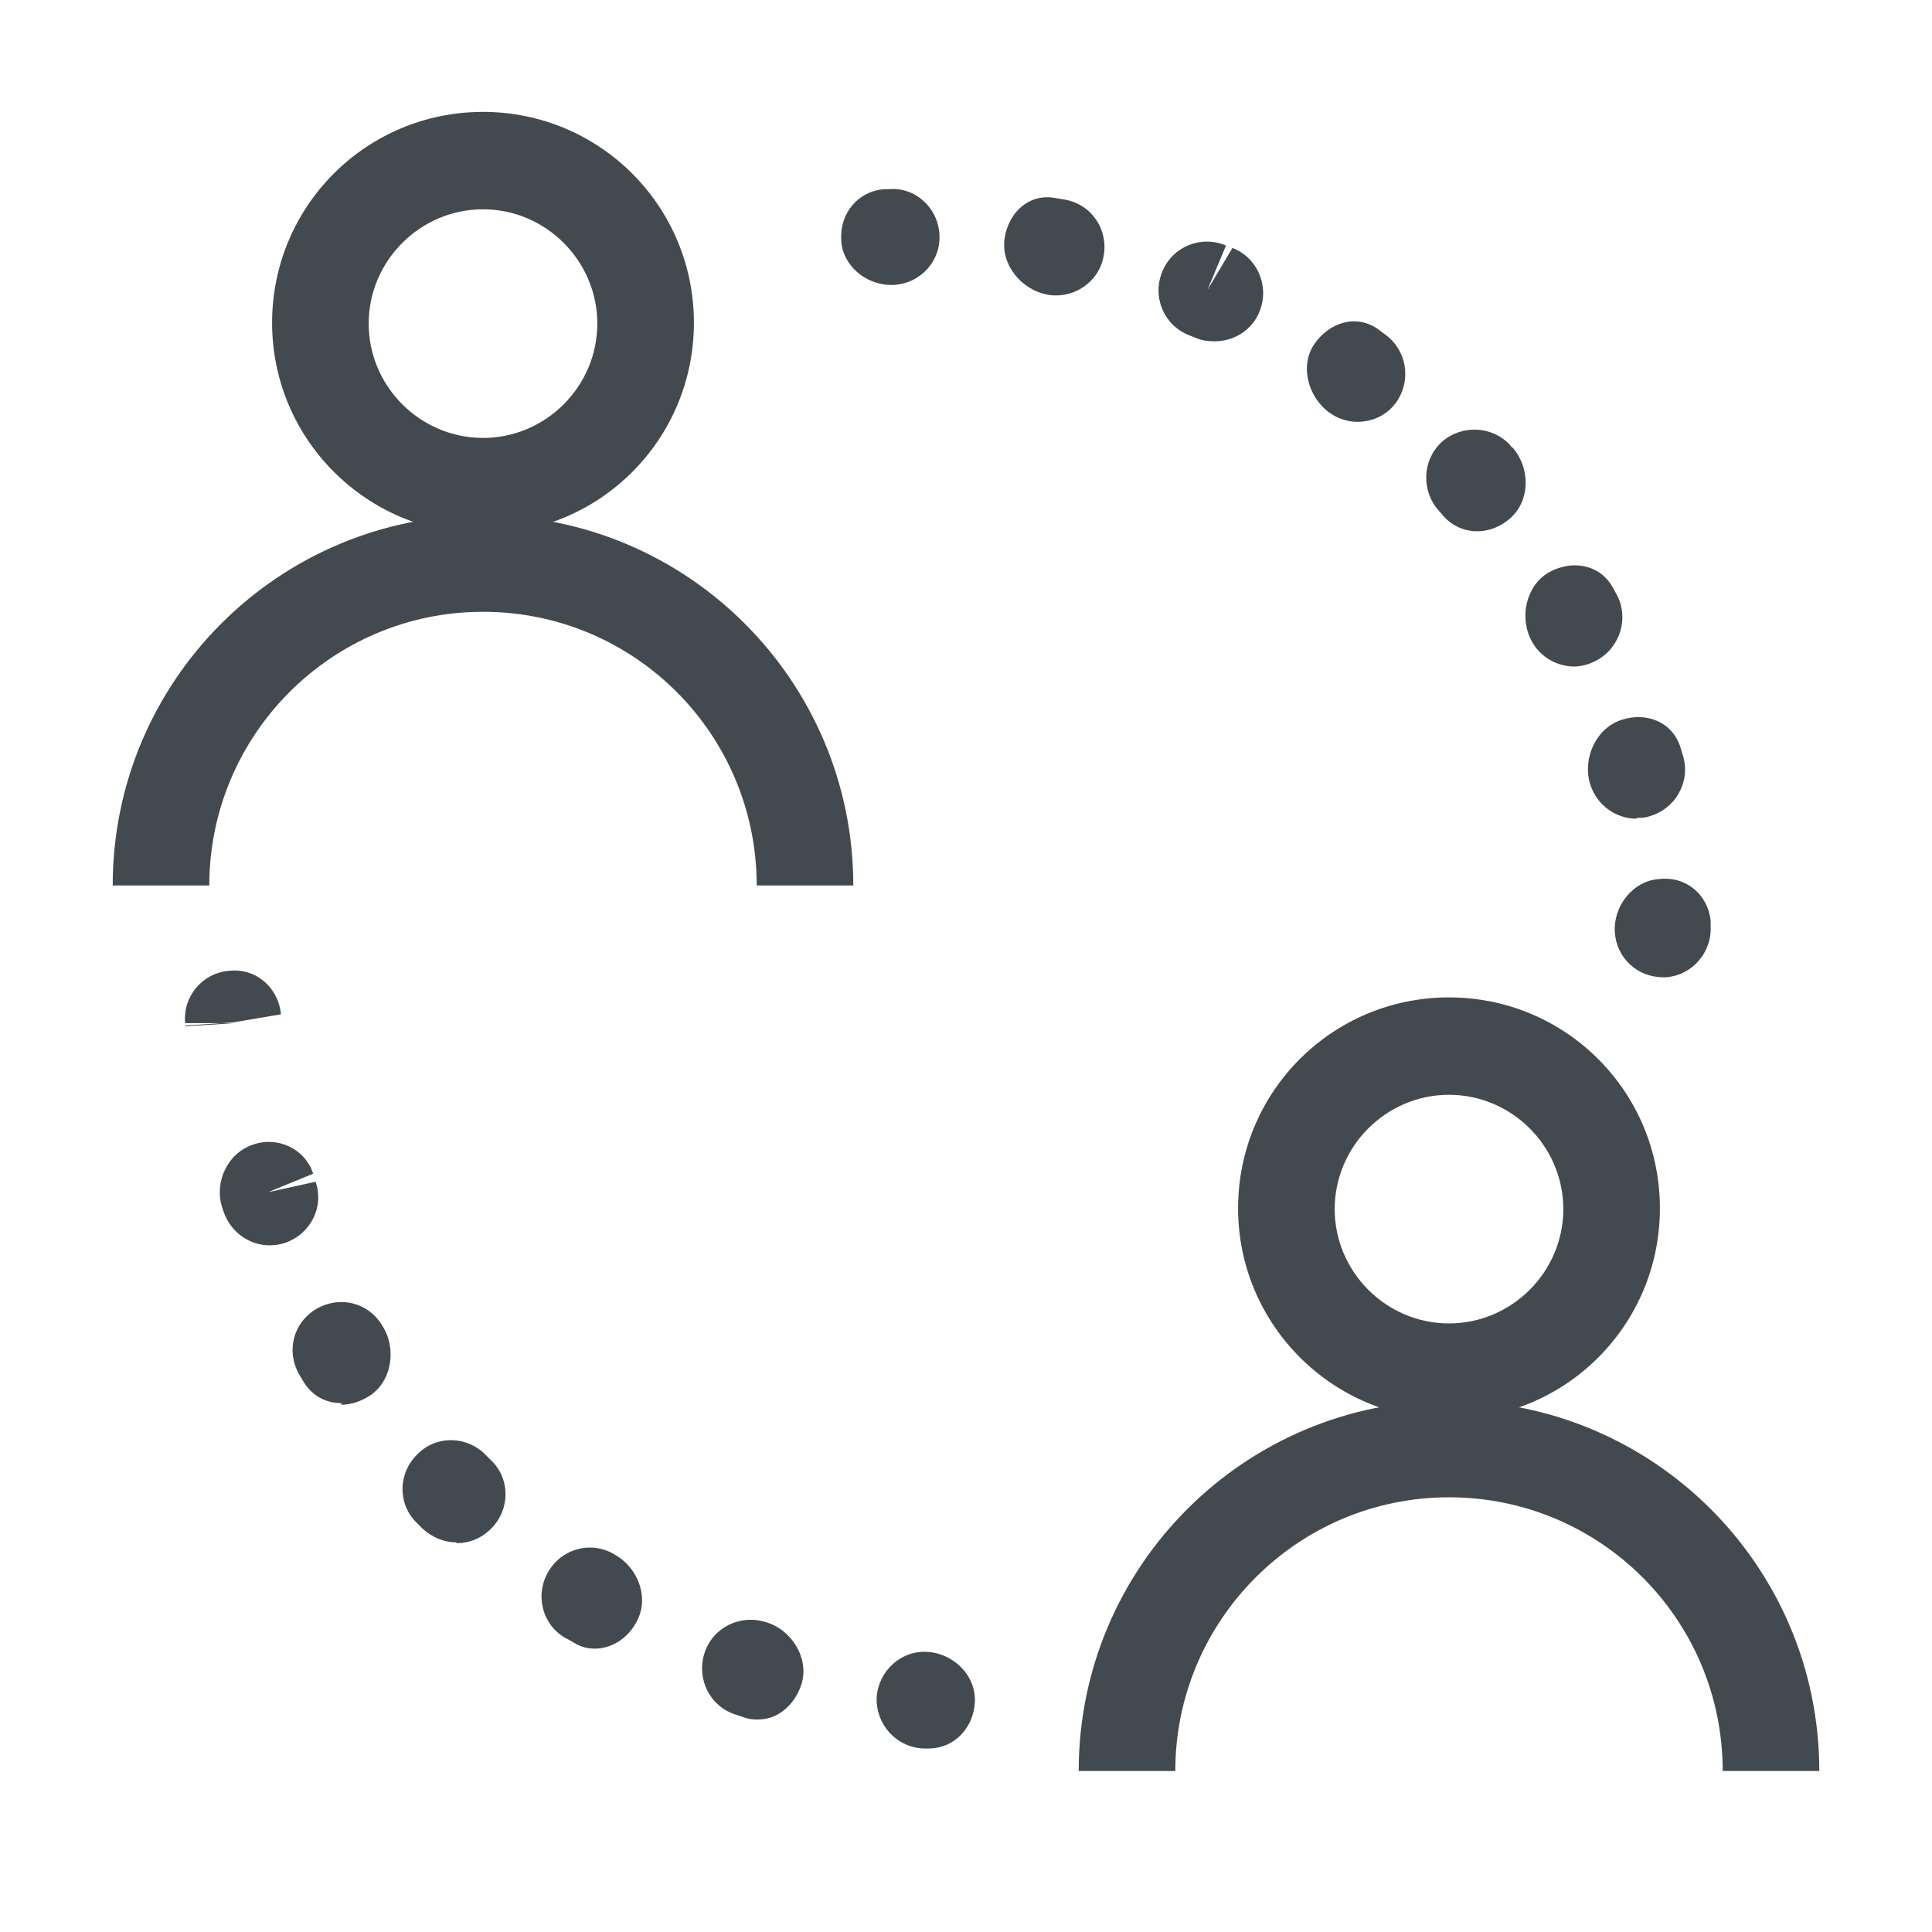
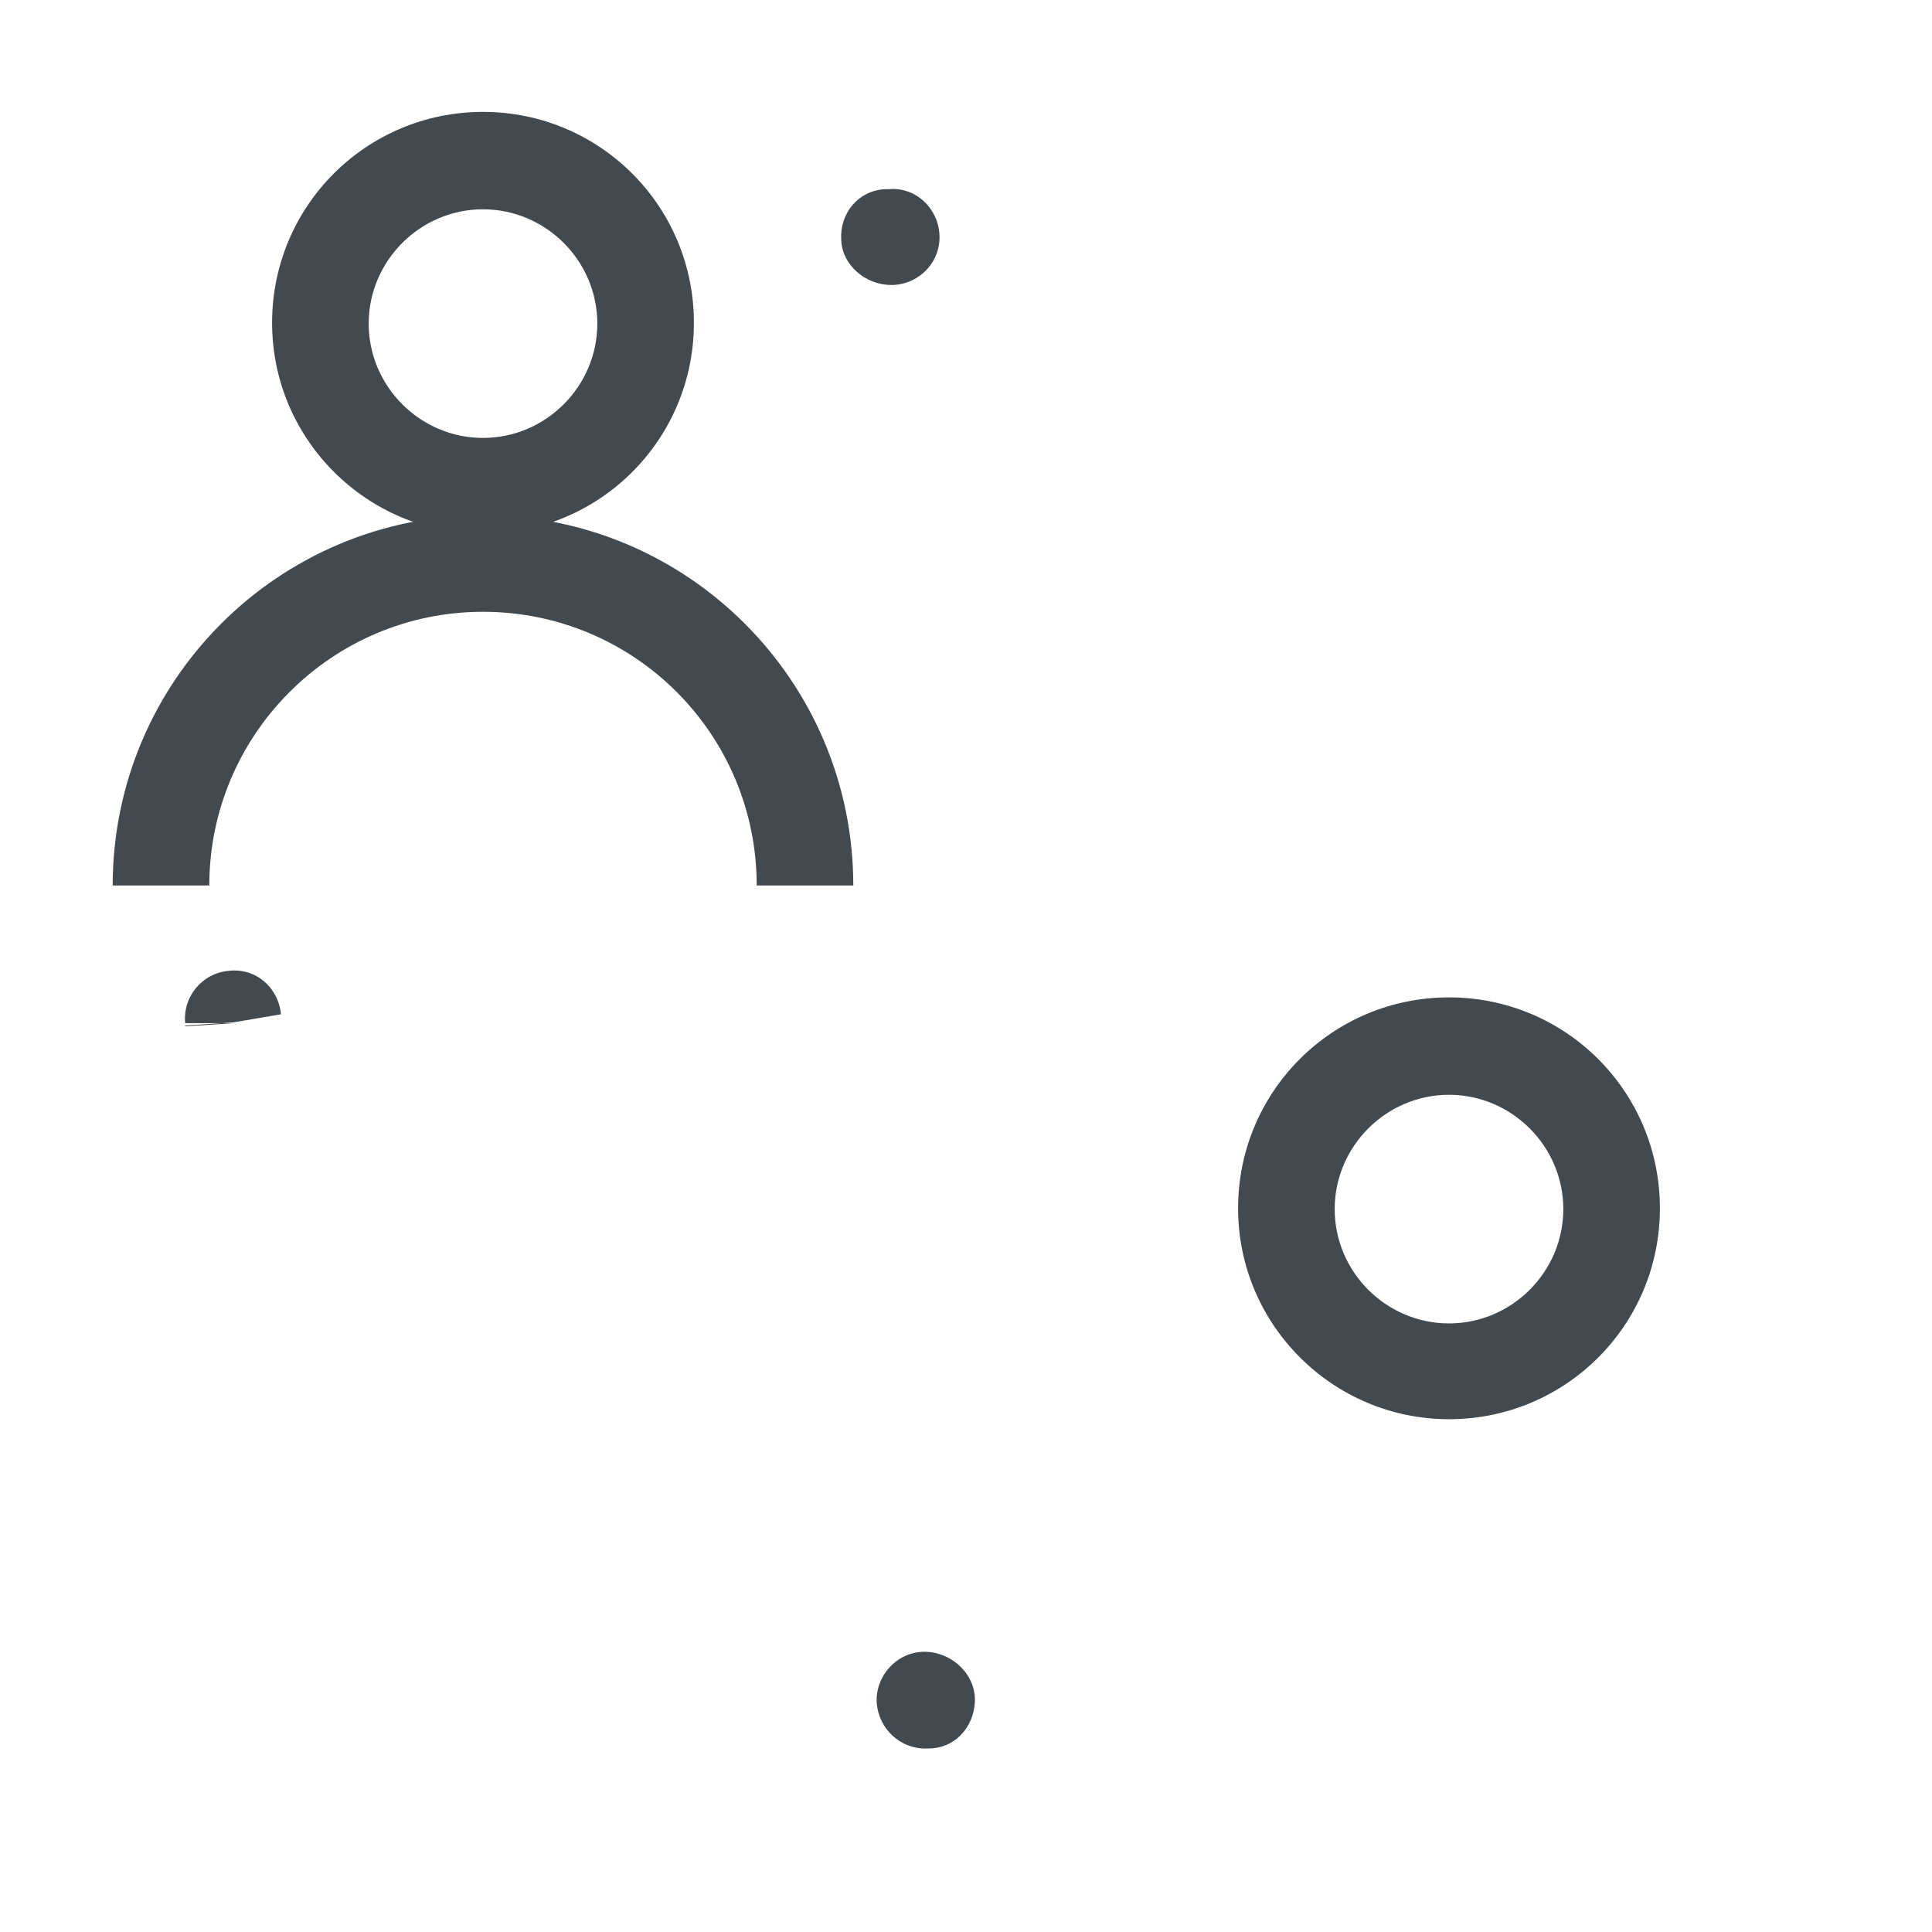
<svg xmlns="http://www.w3.org/2000/svg" id="OUTLINE" viewBox="0 0 24 24">
  <defs>
    <style>
      .cls-1 {
        fill: #434a4f;
      }
    </style>
  </defs>
  <path class="cls-1" d="m10.6,11h-1.2c0-1.88-1.52-3.4-3.4-3.4s-3.4,1.53-3.4,3.4h-1.2c0-2.54,2.06-4.6,4.6-4.6s4.6,2.06,4.6,4.6Z" />
  <path class="cls-1" d="m6,6.63c-1.44,0-2.62-1.17-2.62-2.62s1.17-2.62,2.62-2.62,2.62,1.17,2.62,2.62-1.17,2.62-2.62,2.62Zm0-4.03c-.78,0-1.42.64-1.42,1.42s.64,1.42,1.42,1.42,1.42-.64,1.42-1.42-.64-1.42-1.42-1.42Z" />
-   <path class="cls-1" d="m22.6,22h-1.2c0-1.88-1.52-3.4-3.4-3.4s-3.4,1.53-3.4,3.4h-1.2c0-2.54,2.06-4.6,4.6-4.6s4.6,2.06,4.6,4.6Z" />
  <path class="cls-1" d="m18,17.63c-1.44,0-2.62-1.17-2.62-2.62s1.17-2.62,2.62-2.62,2.62,1.17,2.62,2.62-1.17,2.62-2.62,2.62Zm0-4.03c-.78,0-1.42.64-1.42,1.42s.64,1.42,1.42,1.42,1.42-.64,1.42-1.42-.64-1.42-1.42-1.42Z" />
  <g>
-     <path class="cls-1" d="m11.54,21.72s-.02,0-.03,0h-.05c-.33-.02-.58-.3-.57-.63.02-.33.3-.59.63-.57.33.02.61.3.59.63-.02.32-.26.57-.57.57Z" />
-     <path class="cls-1" d="m9.42,21.36c-.05,0-.1,0-.16-.02l-.12-.04c-.32-.1-.49-.44-.39-.76.1-.32.44-.49.76-.39.32.09.54.44.45.76-.08.26-.29.45-.54.45Zm-2.03-.88c-.09,0-.18-.02-.27-.08l-.11-.06c-.28-.17-.37-.54-.19-.83s.55-.37.83-.19c.29.17.42.55.25.84-.11.2-.31.32-.51.32Zm-1.72-1.32c-.15,0-.3-.06-.42-.17l-.07-.07c-.24-.23-.24-.61,0-.85.23-.24.61-.24.85,0l.07.07c.24.23.24.61,0,.85-.12.12-.27.18-.43.18Zm-1.43-1.73c-.18,0-.35-.08-.46-.25l-.06-.1c-.17-.29-.08-.65.21-.82.29-.17.65-.08.82.21.18.28.12.69-.16.87-.11.07-.23.11-.35.11Zm-.89-1.96c-.25,0-.48-.16-.57-.41,0,0-.02-.06-.02-.06-.1-.31.06-.67.38-.78.31-.11.65.05.75.36l-.56.23.59-.13c.11.31-.06.65-.38.76-.06.02-.13.03-.19.03Z" />
+     <path class="cls-1" d="m11.54,21.72s-.02,0-.03,0h-.05c-.33-.02-.58-.3-.57-.63.02-.33.3-.59.63-.57.33.02.61.3.59.63-.02.32-.26.57-.57.57" />
    <path class="cls-1" d="m2.3,12.75l.6-.04h-.6c-.03-.33.21-.62.54-.65.34-.04.62.21.65.54l-.59.1-.6.04Z" />
  </g>
  <g>
    <path class="cls-1" d="m11.07,3.54c-.32,0-.61-.25-.62-.56-.02-.33.21-.61.54-.63h.05c.33-.03.61.23.63.56.02.33-.23.61-.57.63-.01,0-.02,0-.03,0Z" />
-     <path class="cls-1" d="m20.33,10.17c-.26,0-.5-.17-.58-.44-.09-.32.08-.69.4-.79.32-.1.64.04.73.36,0,0,.03.1.03.1.09.32-.1.65-.42.74-.05.02-.11.02-.16.02Zm-.77-1.89c-.21,0-.42-.11-.53-.31-.16-.29-.08-.69.21-.86.29-.16.63-.1.79.18,0,0,.05.09.05.09.16.29.05.66-.24.82-.09.05-.19.08-.29.08Zm-1.21-1.68c-.15,0-.3-.06-.41-.18,0,0-.07-.08-.07-.08-.22-.25-.2-.63.04-.85.25-.22.63-.2.85.04,0,0,.02.03.03.03.22.25.22.65-.02.87-.12.11-.27.17-.42.17Zm-1.49-1.36c-.12,0-.24-.04-.34-.11-.27-.19-.38-.59-.19-.86.19-.27.52-.37.79-.18,0,0,.08.06.08.06.27.19.34.56.15.84-.12.17-.3.25-.49.25Zm-1.78-1c-.07,0-.15-.01-.22-.04,0,0-.1-.04-.1-.04-.31-.13-.45-.48-.32-.79.13-.31.48-.45.79-.32l-.23.55.31-.52c.31.12.46.47.34.78-.09.24-.32.38-.56.38Zm-1.96-.57s-.07,0-.11-.01c-.32-.06-.58-.37-.53-.7s.31-.56.63-.5c0,0,.11.02.12.02.33.06.54.37.48.7-.05.29-.31.49-.59.49Z" />
-     <path class="cls-1" d="m20.66,12.14c-.32,0-.58-.24-.6-.56-.02-.33.23-.64.55-.66.34-.04.61.2.64.52,0,0,0,.06,0,.06.02.33-.23.62-.56.64-.01,0-.02,0-.04,0Z" />
  </g>
</svg>